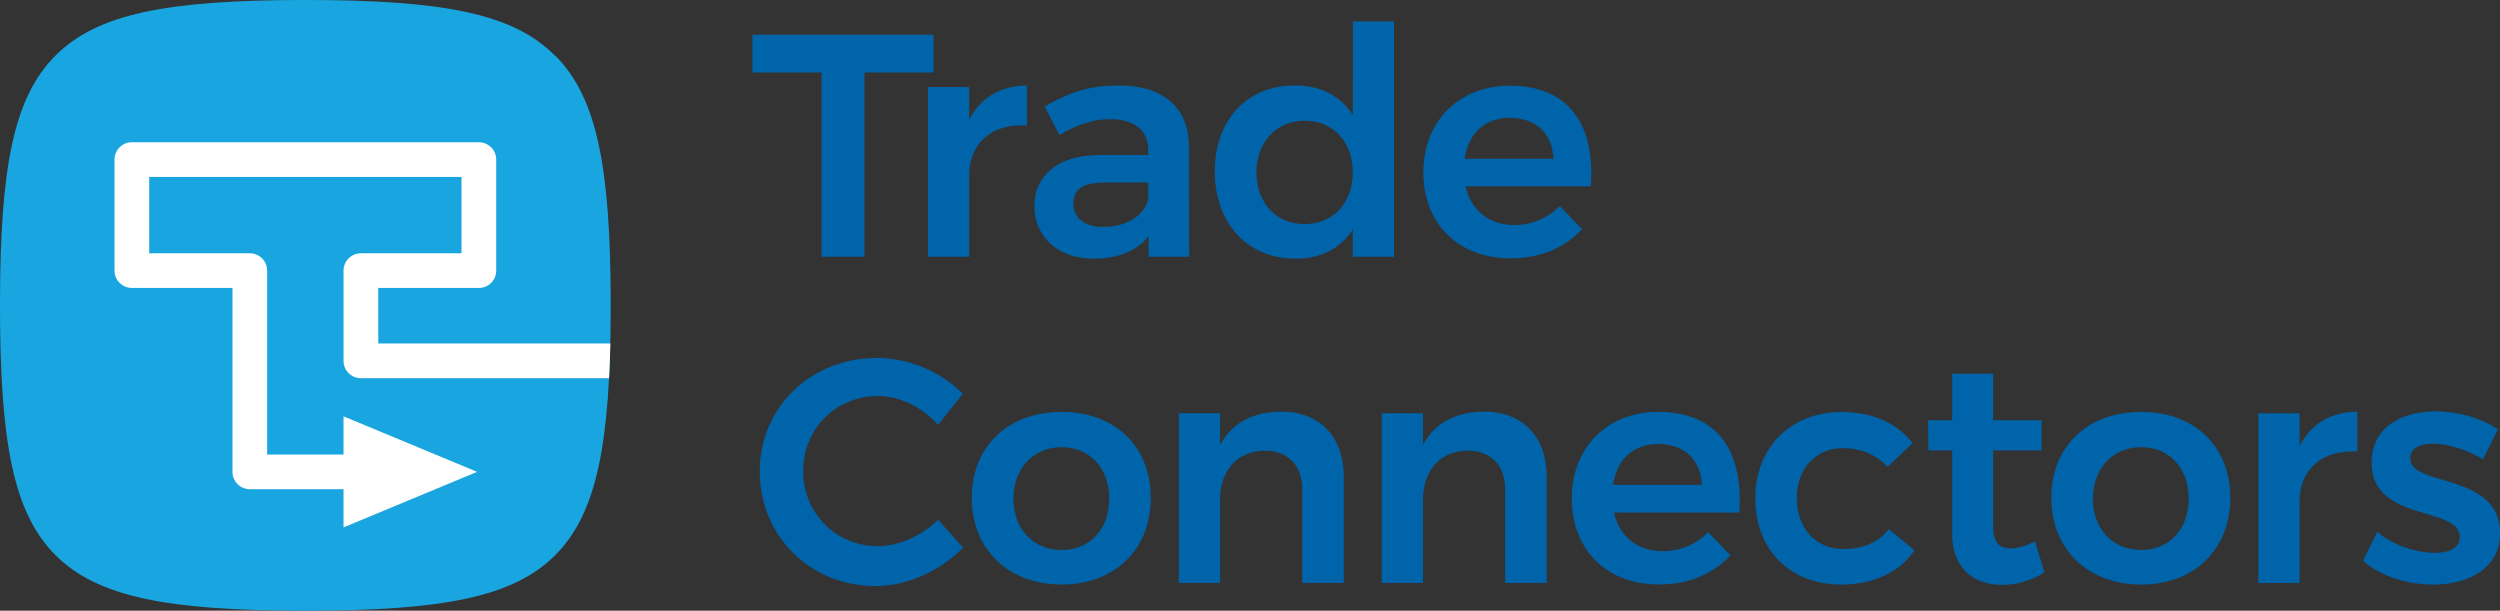
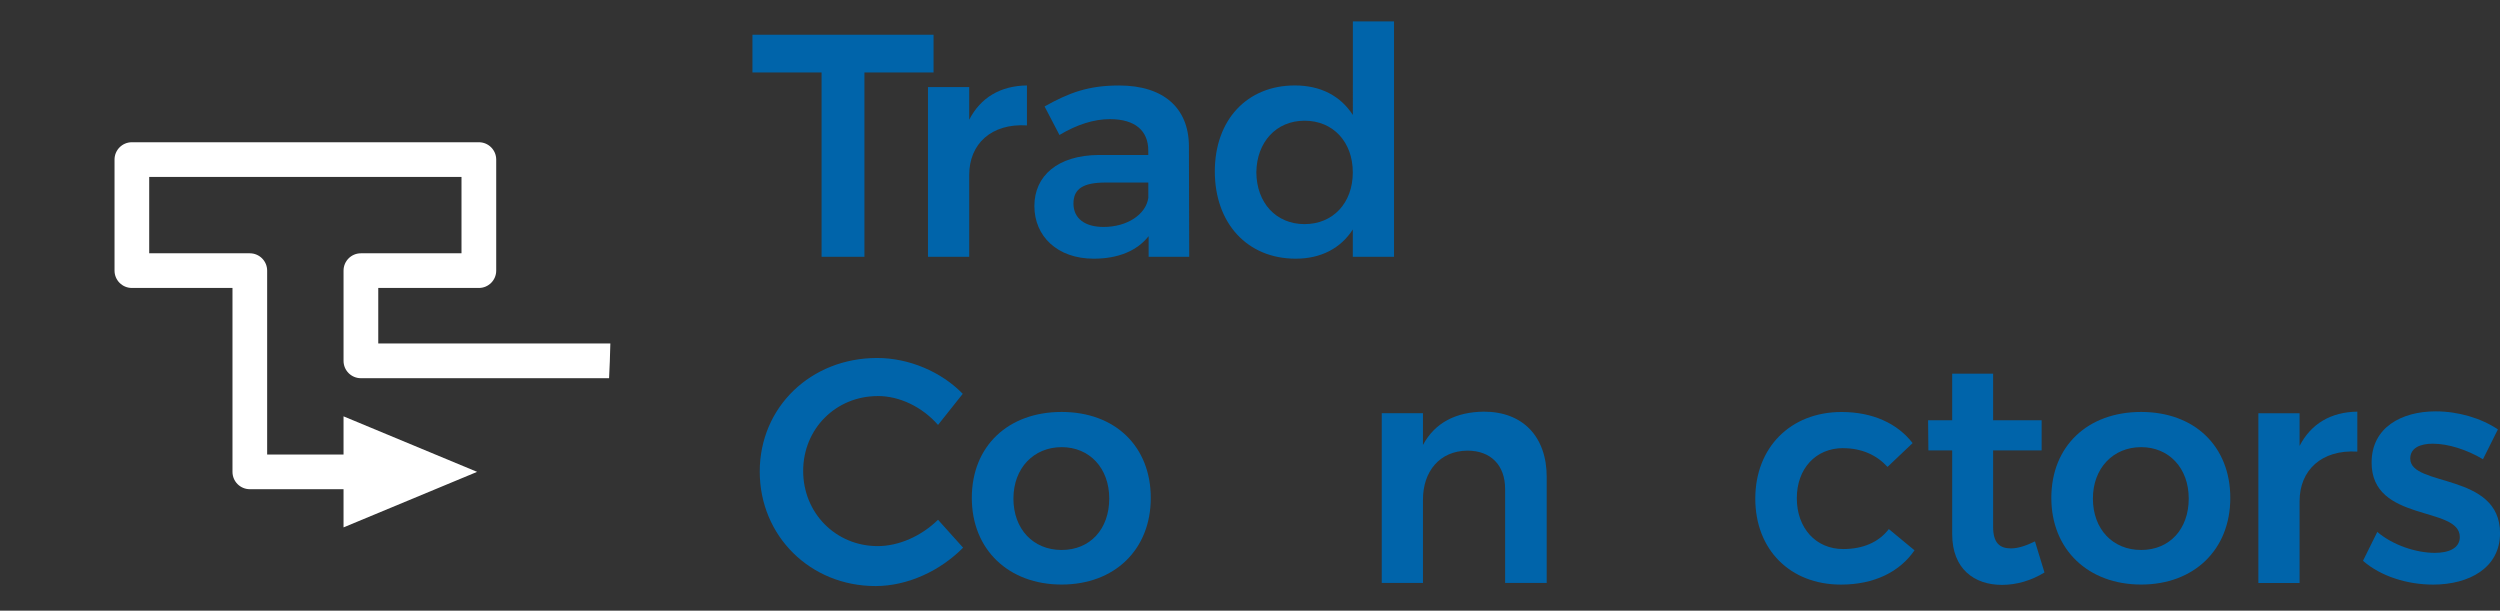
<svg xmlns="http://www.w3.org/2000/svg" id="Layer_2" data-name="Layer 2" viewBox="0 0 510.57 124.72">
  <rect x="0" y="0" width="510.57" height="124.72" fill="#333333" stroke="none" />
  <defs>
    <style> .cls-1 { fill: #fff; } .cls-2 { fill: #19a6e0; } .cls-3 { fill: #0064aa; } </style>
  </defs>
  <g id="content">
    <g>
      <g>
-         <path class="cls-2" d="M113.31,11.34C104.88,2.83,90.71,0,62.36,0S19.84,2.83,11.34,11.34h0C2.83,19.84,0,34.02,0,62.36s2.83,42.52,11.34,51.02h0c8.5,8.5,22.68,11.34,51.02,11.34s42.52-2.83,51.02-11.34h0c8.5-8.5,11.34-22.68,11.34-51.02s-2.83-42.52-11.34-51.02" />
        <path class="cls-1" d="M70.16,92.83h-15.6v-37.56c0-1.96-1.59-3.54-3.54-3.54h-20.55v-15.59h63.78v15.59h-20.55c-1.96,0-3.54,1.59-3.54,3.54v18.43c0,1.96,1.59,3.54,3.54,3.54h50.69c.12-2.24.2-4.6.26-7.09h-47.4v-11.34h20.55c1.96,0,3.54-1.59,3.54-3.54v-22.68c0-1.96-1.59-3.54-3.54-3.54H26.93c-1.96,0-3.54,1.59-3.54,3.54v22.68c0,1.96,1.59,3.54,3.54,3.54h20.55v37.56c0,1.96,1.59,3.54,3.54,3.54h19.14v7.8l27.28-11.34-27.28-11.34v7.79Z" />
      </g>
      <g>
        <g>
          <path class="cls-3" d="M179.26,80.89c-8.55,0-15.23,6.67-15.23,15.29s6.67,15.35,15.23,15.35c4.34,0,8.94-2.07,12.31-5.38l5.12,5.7c-4.66,4.73-11.34,7.84-17.88,7.84-13.35,0-23.65-10.24-23.65-23.39s10.43-23.19,23.97-23.19c6.48,0,13.09,2.79,17.49,7.32l-5.05,6.35c-3.24-3.69-7.84-5.9-12.31-5.9Z" />
          <path class="cls-3" d="M235.02,101.69c0,10.56-7.39,17.69-18.21,17.69s-18.34-7.13-18.34-17.69,7.39-17.56,18.34-17.56,18.21,7.06,18.21,17.56ZM206.97,101.82c0,6.22,4.02,10.5,9.85,10.5s9.72-4.28,9.72-10.5-4.02-10.5-9.72-10.5-9.85,4.28-9.85,10.5Z" />
-           <path class="cls-3" d="M274.44,97.41v21.64h-8.49v-19.18c0-4.86-2.92-7.84-7.71-7.84-5.7.06-9.07,4.28-9.07,9.98v17.04h-8.42v-34.66h8.42v6.48c2.46-4.6,6.8-6.74,12.44-6.8,7.97,0,12.83,5.12,12.83,13.35Z" />
          <path class="cls-3" d="M315.88,97.41v21.64h-8.49v-19.18c0-4.86-2.92-7.84-7.71-7.84-5.7.06-9.07,4.28-9.07,9.98v17.04h-8.42v-34.66h8.42v6.48c2.46-4.6,6.8-6.74,12.44-6.8,7.97,0,12.83,5.12,12.83,13.35Z" />
-           <path class="cls-3" d="M355.21,104.67h-25.59c1.1,4.92,4.86,7.9,9.91,7.9,3.56,0,6.87-1.36,9.33-3.89l4.54,4.73c-3.43,3.76-8.49,5.96-14.58,5.96-10.75,0-17.82-7.13-17.82-17.56s7.26-17.69,17.62-17.69c12.18,0,17.43,7.97,16.59,20.54ZM347.57,99.03c-.19-5.12-3.63-8.36-8.88-8.36s-8.49,3.24-9.26,8.36h18.14Z" />
          <path class="cls-3" d="M376.42,91.52c-5.57,0-9.46,4.15-9.46,10.24s3.89,10.37,9.46,10.37c4.02,0,7.26-1.36,9.33-4.08l5.25,4.34c-3.04,4.41-8.23,7-15.03,7-10.37,0-17.49-7.13-17.49-17.56s7.19-17.69,17.62-17.69c6.35,0,11.4,2.33,14.51,6.35l-5.12,4.86c-2.2-2.4-5.25-3.82-9.07-3.82Z" />
          <path class="cls-3" d="M417.54,116.92c-2.66,1.62-5.64,2.53-8.68,2.53-5.64,0-10.17-3.24-10.17-10.37v-17.1h-4.86l-.06-6.15h4.92v-9.52h8.36v9.52h9.91v6.15h-9.91v15.61c0,3.3,1.36,4.41,3.63,4.41,1.43,0,3.05-.52,4.92-1.43l1.94,6.35Z" />
          <path class="cls-3" d="M455.49,101.69c0,10.56-7.39,17.69-18.21,17.69s-18.34-7.13-18.34-17.69,7.39-17.56,18.34-17.56,18.21,7.06,18.21,17.56ZM427.43,101.82c0,6.22,4.02,10.5,9.85,10.5s9.72-4.28,9.72-10.5-4.02-10.5-9.72-10.5-9.85,4.28-9.85,10.5Z" />
          <path class="cls-3" d="M481.43,84.07v8.16c-7.32-.45-11.79,3.82-11.79,10.11v16.72h-8.42v-34.66h8.42v6.67c2.33-4.54,6.41-6.93,11.79-7Z" />
          <path class="cls-3" d="M496.9,90.61c-2.72,0-4.66.91-4.66,3.05,0,5.83,18.34,2.79,18.34,15.23,0,7.06-6.28,10.5-13.67,10.5-5.25,0-10.69-1.68-14.32-4.86l2.92-5.9c3.17,2.72,7.97,4.28,11.73,4.28,2.92,0,5.12-.97,5.12-3.24,0-6.41-18.08-2.92-18.01-15.23,0-7.13,6.09-10.43,13.09-10.43,4.54,0,9.26,1.36,12.7,3.69l-3.05,6.09c-3.37-2.01-7.19-3.17-10.17-3.17Z" />
        </g>
        <g>
          <path class="cls-3" d="M190.66,7.09v7.71h-14.12v37.64h-8.75V14.8h-14.12v-7.71h36.99Z" />
          <path class="cls-3" d="M209.73,17.45v8.16c-7.32-.45-11.79,3.82-11.79,10.11v16.72h-8.42V17.78h8.42v6.67c2.33-4.54,6.41-6.93,11.79-7Z" />
          <path class="cls-3" d="M234.58,52.44v-4.21c-2.4,3.04-6.28,4.6-11.21,4.6-7.45,0-12.12-4.6-12.12-10.75s4.73-10.37,13.15-10.43h10.11v-.91c0-4.02-2.66-6.41-7.84-6.41-3.24,0-6.74,1.1-10.3,3.24l-3.04-5.83c4.99-2.79,8.88-4.28,15.23-4.28,9.07,0,14.19,4.6,14.25,12.31l.06,22.68h-8.29ZM234.52,40.39v-3.11h-8.75c-4.47,0-6.54,1.23-6.54,4.28s2.33,4.79,6.15,4.79c4.86,0,8.68-2.59,9.14-5.96Z" />
          <path class="cls-3" d="M284.7,4.37v48.07h-8.42v-5.57c-2.46,3.82-6.48,5.96-11.66,5.96-9.91,0-16.52-7.26-16.52-17.82s6.61-17.56,16.33-17.56c5.31,0,9.33,2.14,11.86,6.03V4.37h8.42ZM276.28,35.21c0-6.22-4.02-10.56-9.85-10.56s-9.78,4.41-9.85,10.56c.06,6.22,4.02,10.56,9.85,10.56s9.85-4.34,9.85-10.56Z" />
-           <path class="cls-3" d="M324.9,38.06h-25.59c1.1,4.92,4.86,7.9,9.91,7.9,3.56,0,6.87-1.36,9.33-3.89l4.54,4.73c-3.43,3.76-8.49,5.96-14.58,5.96-10.75,0-17.82-7.13-17.82-17.56s7.26-17.69,17.62-17.69c12.18,0,17.43,7.97,16.59,20.54ZM317.26,32.42c-.19-5.12-3.63-8.36-8.88-8.36s-8.49,3.24-9.26,8.36h18.14Z" />
        </g>
      </g>
    </g>
  </g>
</svg>